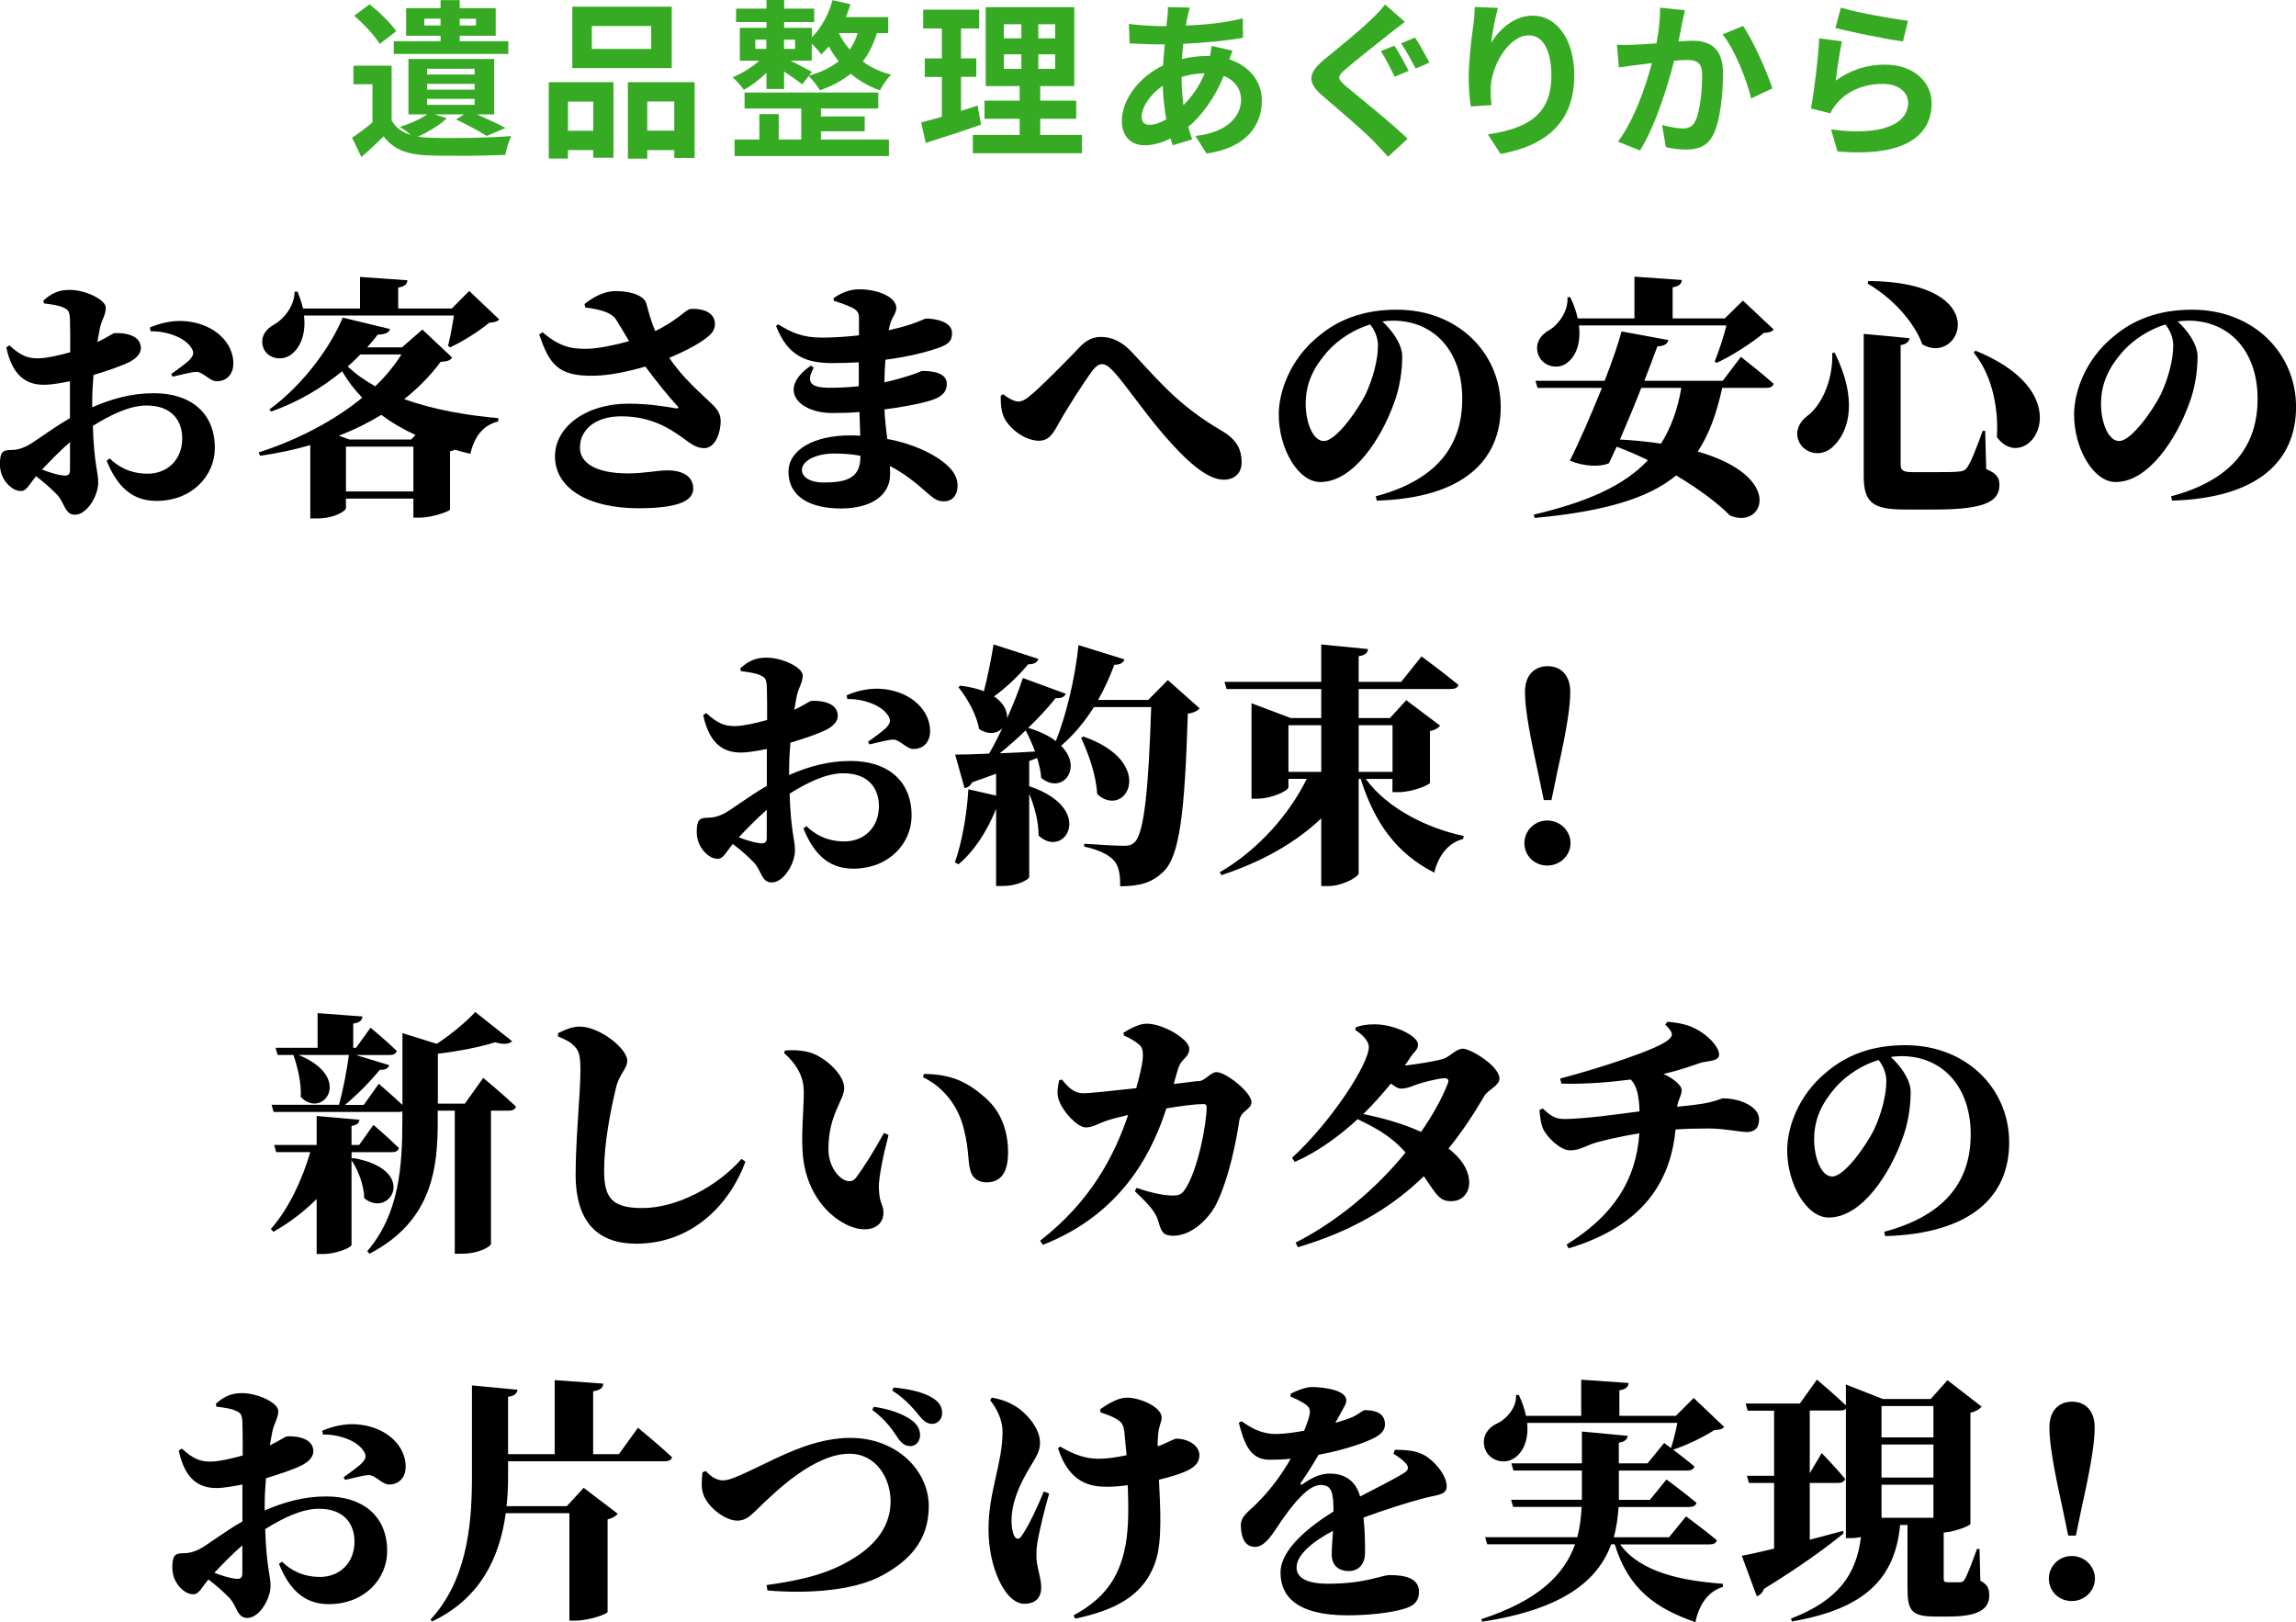
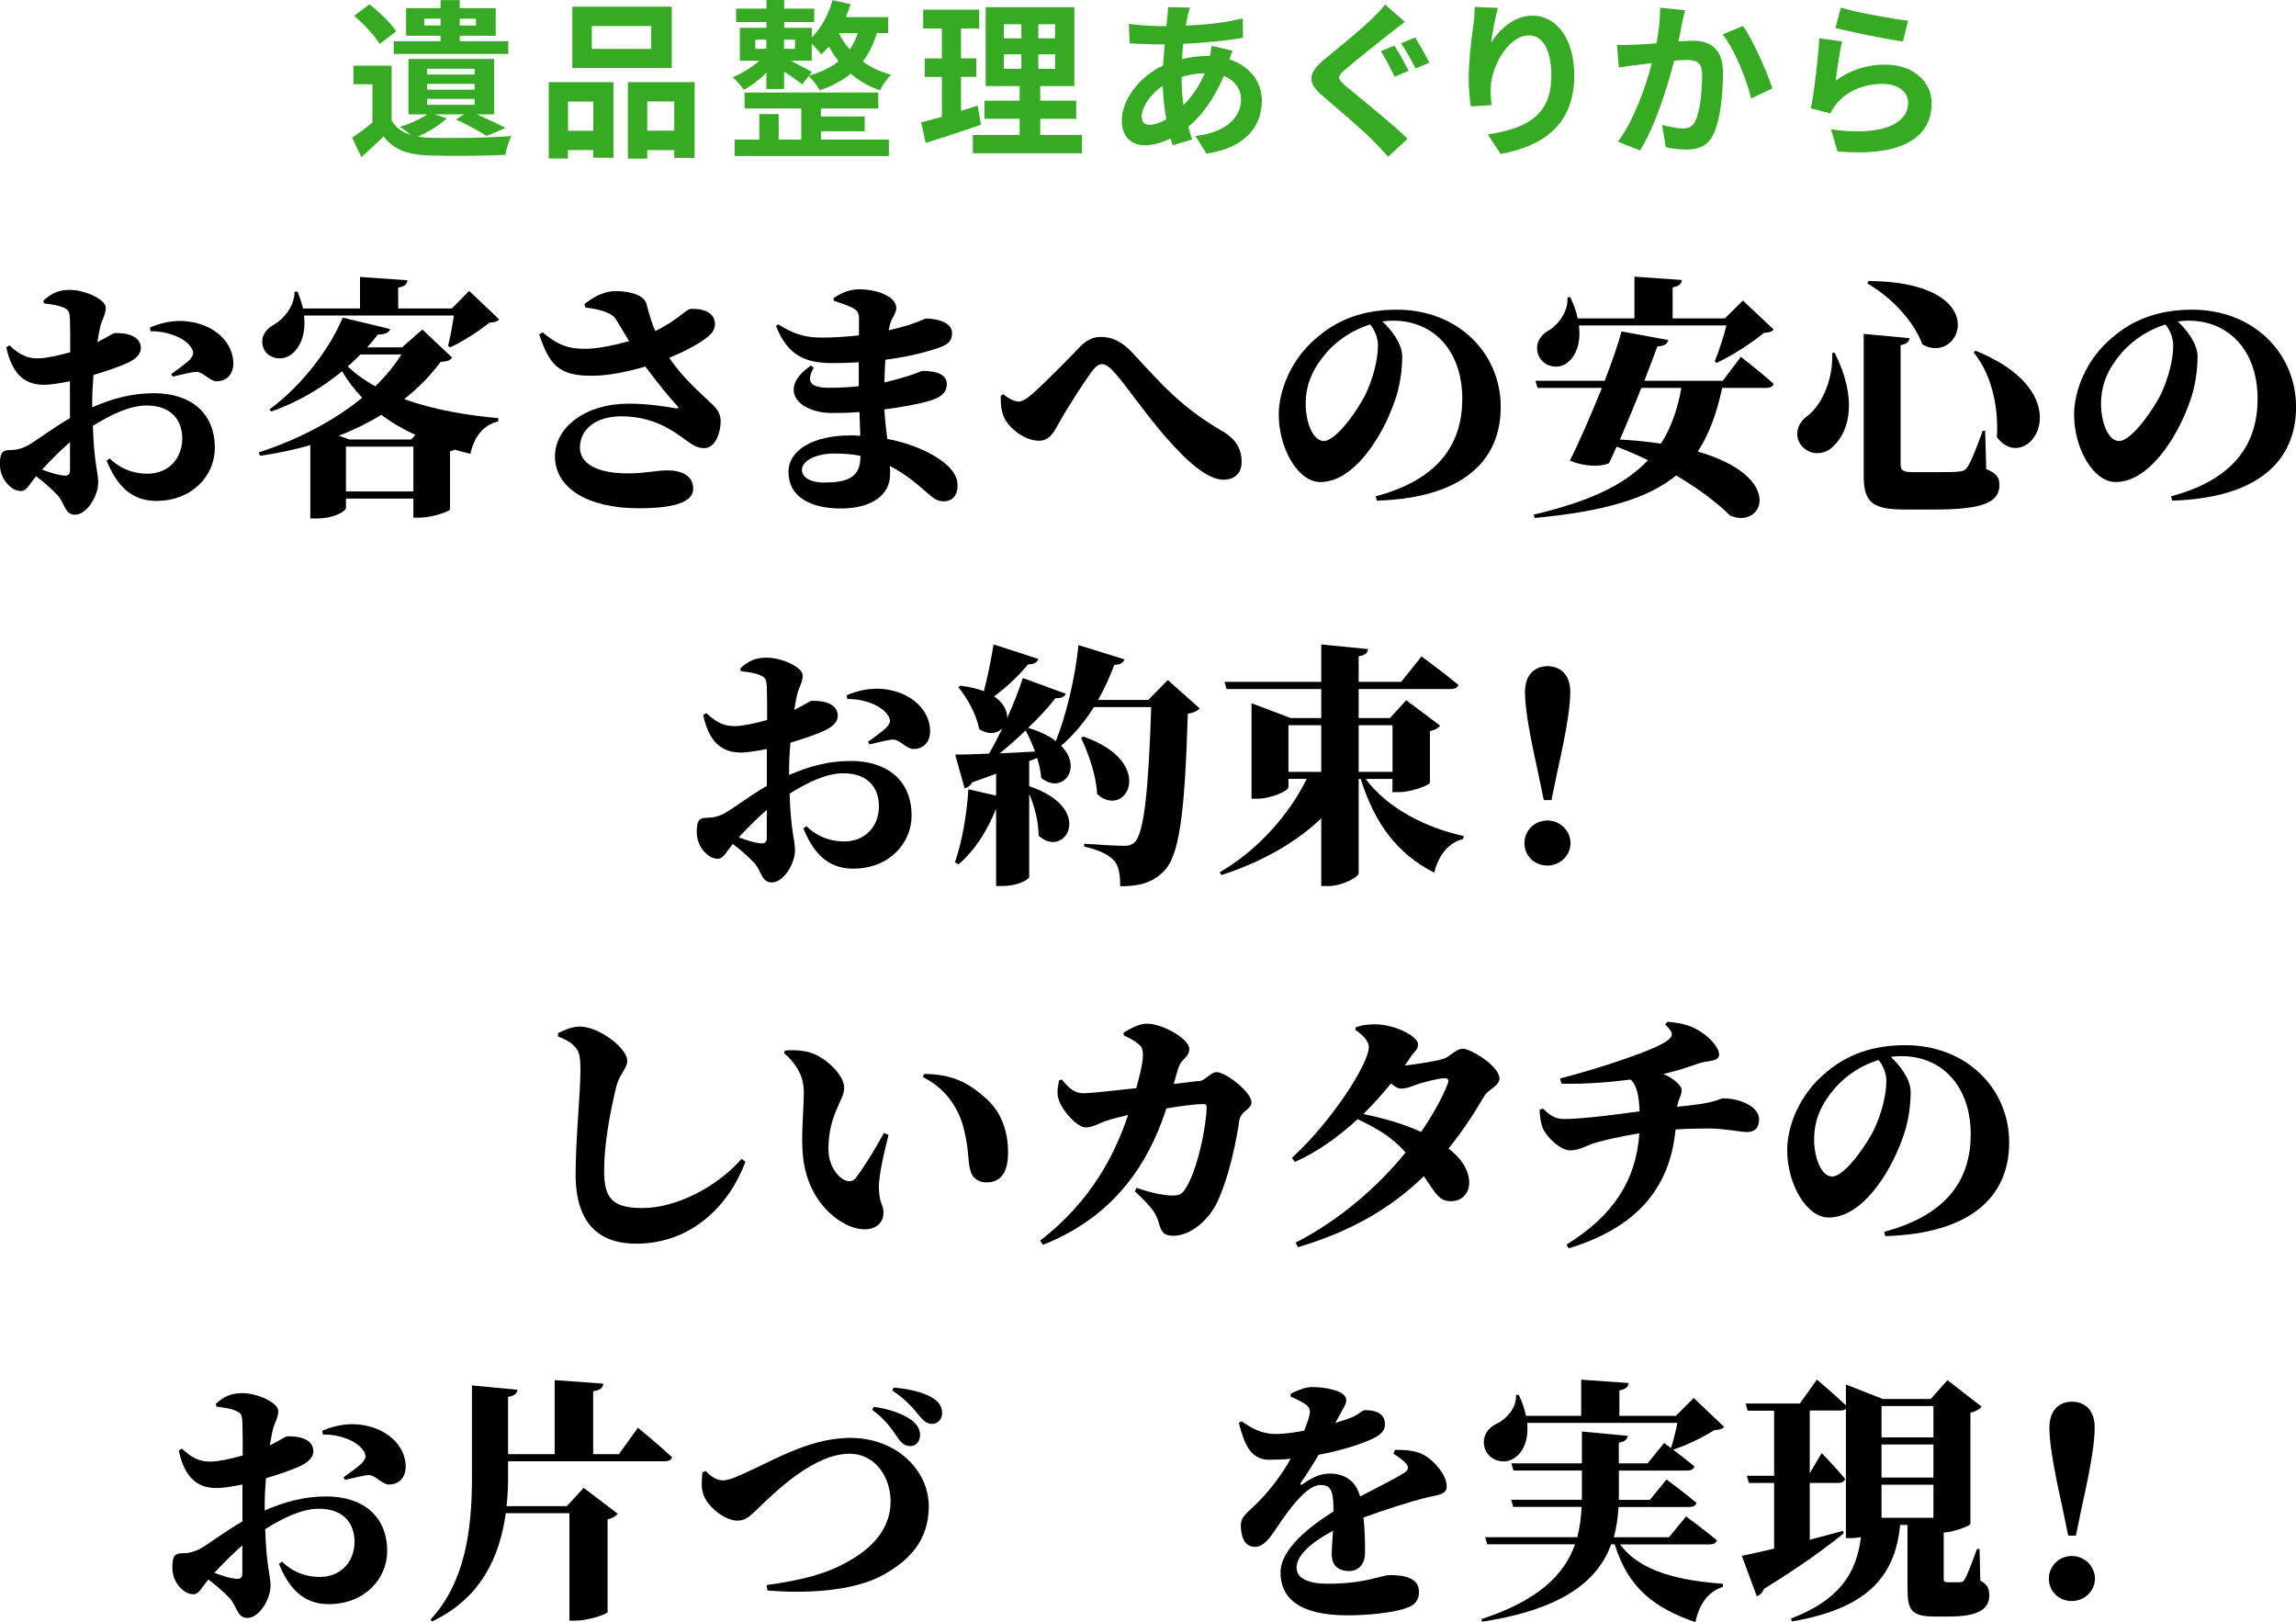
<svg xmlns="http://www.w3.org/2000/svg" viewBox="0 0 324.68 229.38">
  <defs>
    <style>.d{fill:#37aa24;}</style>
  </defs>
  <g id="a" />
  <g id="b">
    <g id="c">
      <g>
        <g>
          <path class="d" d="M63.16,16.75c-1.03,.98-2.64,1.94-4.06,2.57,.43,.07,.86,.12,1.34,.14,2.88,.12,8.57,.05,11.86-.22-.31,.62-.72,1.9-.84,2.66-2.95,.14-8.11,.19-11.02,.07-2.86-.12-4.78-.82-6.19-2.69-.96,.96-1.94,1.87-3.14,2.93l-1.32-2.74c.89-.6,1.94-1.34,2.88-2.16v-5.4h-2.69v-2.62h5.4v7.73c.6,1.06,1.51,1.7,2.74,2.06-.5-.41-1.13-.86-1.56-1.13,1.42-.46,2.9-1.1,3.84-1.78h-2.64v-7.83h12.12v7.83h-2.45c1.49,.65,3.05,1.37,4.06,1.92l-2.66,1.13c-.98-.62-2.74-1.58-4.34-2.33l1.15-.72h-4.18l1.7,.55Zm-9.48-10.54c-.67-1.18-2.26-2.83-3.6-3.98l2.18-1.63c1.34,1.08,3,2.66,3.77,3.82l-2.35,1.8Zm8.62-1.15h-4.87V1.15h4.87V.02h2.71V1.15h5.09v3.91h-5.09v.77h6.87v1.8h-16.2v-1.8h6.62v-.77Zm0-1.46v-.96h-2.3v.96h2.3Zm-1.9,6.94h6.72v-.82h-6.72v.82Zm0,2.14h6.72v-.82h-6.72v.82Zm0,2.14h6.72v-.84h-6.72v.84Zm4.61-12.17v.96h2.3v-.96h-2.3Z" />
          <path class="d" d="M77.61,11.62h9.14v10.68h-2.86v-1.08h-3.58v1.2h-2.71V11.62Zm2.71,2.74v4.13h3.58v-4.13h-3.58Zm14.67-4.73h-14.06V.94h14.06V9.62Zm-2.9-5.95h-8.4v3.24h8.4V3.67Zm6.14,7.94v10.71h-2.88v-1.1h-3.82v1.2h-2.74V11.62h9.43Zm-2.88,6.86v-4.13h-3.82v4.13h3.82Z" />
          <path class="d" d="M124,4.68c-.48,1.58-1.13,2.9-1.99,4.01,1.1,.82,2.42,1.46,4.01,1.87-.55,.5-1.25,1.54-1.58,2.21-1.61-.55-3-1.37-4.13-2.35-1.2,.98-2.66,1.75-4.37,2.35-.29-.55-1.08-1.54-1.58-2.02l-.91,1.18c-.58-.46-1.63-1.2-2.57-1.82v2.47h-2.5v-2.28c-.98,.96-2.16,1.85-3.19,2.4-.36-.55-1.1-1.34-1.58-1.78,1.25-.5,2.71-1.39,3.77-2.33h-2.76V3.94h3.77v-.82h-4.3V1.22h4.3V0h2.5V1.22h4.25v1.9h-4.25v.82h3.91v1.34c1.34-1.32,2.38-3.24,2.93-5.26l2.54,.58c-.19,.62-.41,1.22-.65,1.82h5.98v2.26h-1.58Zm-7.9,15.05h9.6v2.33h-21.82v-2.33h3.5v-3.6h2.74v3.6h3.19v-4.39h-8.02v-2.26h18.91v2.26h-8.11v1.13h6.19v2.09h-6.19v1.18Zm-9.29-12.82h1.56v-1.3h-1.56v1.3Zm4.06-1.3v1.3h1.56v-1.3h-1.56Zm3.53,5.09c1.68-.48,3.07-1.15,4.2-2.04-.55-.67-1.01-1.39-1.39-2.09-.36,.41-.7,.79-1.08,1.13-.26-.38-.84-1.03-1.34-1.54v2.42h-3c1.03,.53,2.54,1.3,3.02,1.58l-.41,.53Zm4.22-6.02c.38,.79,.89,1.58,1.54,2.33,.48-.67,.86-1.46,1.13-2.33h-2.67Z" />
          <path class="d" d="M138.74,17.62c-2.64,.94-5.52,1.85-7.83,2.59l-.65-2.9c.84-.22,1.82-.48,2.93-.79v-5.64h-2.42v-2.62h2.42V4.03h-2.64V1.37h7.92v2.66h-2.57v4.22h2.16v2.62h-2.16v4.8c.79-.24,1.58-.48,2.35-.74l.48,2.69Zm14.26,1.46v2.59h-15.43v-2.59h6.62v-2.28h-4.97v-2.57h4.97v-2.06h-4.8V1.01h12.53V12.17h-4.82v2.06h5.09v2.57h-5.09v2.28h5.9Zm-11.04-13.66h2.47v-1.99h-2.47v1.99Zm0,4.32h2.47v-2.06h-2.47v2.06Zm7.25-6.31h-2.38v1.99h2.38v-1.99Zm0,4.25h-2.38v2.06h2.38v-2.06Z" />
          <path class="d" d="M174.29,7.18c-.12,.26-.29,.77-.43,1.22,2.76,.91,4.58,3.05,4.58,5.83,0,3.34-1.99,6.62-7.82,7.49l-1.58-2.5c4.58-.5,6.46-2.81,6.46-5.14,0-1.44-.84-2.71-2.45-3.34-1.32,3.24-3.22,5.71-5.02,7.2,.17,.62,.36,1.2,.55,1.78l-2.74,.82c-.1-.29-.22-.62-.31-.96-1.15,.58-2.42,.96-3.67,.96-1.75,0-3.22-1.06-3.22-3.48,0-3.02,2.52-6.24,5.83-7.8,.07-1.01,.14-2.02,.24-2.98h-.77c-1.25,0-3.1-.1-4.2-.14l-.1-2.76c.84,.12,2.93,.31,4.39,.31h.91l.14-1.27c.05-.43,.1-1.01,.07-1.42l3.12,.07c-.17,.48-.26,.91-.34,1.27-.1,.38-.17,.82-.24,1.27,2.88-.1,5.45-.38,8.06-1.01l.02,2.74c-2.33,.43-5.52,.72-8.45,.86-.07,.7-.14,1.42-.17,2.14,1.13-.26,2.38-.43,3.55-.43h.41c.1-.48,.19-1.08,.22-1.42l2.93,.67Zm-9.36,9.7c-.26-1.49-.46-3.12-.5-4.75-1.78,1.2-2.98,3.02-2.98,4.37,0,.74,.34,1.15,1.1,1.15,.67,0,1.49-.26,2.38-.77Zm2.16-5.95c0,1.46,.1,2.76,.26,3.94,1.15-1.15,2.21-2.59,3-4.51-1.25,.02-2.35,.24-3.26,.53v.05Z" />
          <path class="d" d="M198.67,3.1c-.77,.55-1.54,1.18-2.11,1.61-1.54,1.25-4.66,3.67-6.24,5.04-1.27,1.08-1.25,1.34,.02,2.45,1.8,1.51,6.36,5.14,8.71,7.42l-2.76,2.54c-.65-.74-1.39-1.49-2.06-2.21-1.32-1.37-4.94-4.46-7.1-6.31-2.38-1.99-2.18-3.31,.19-5.28,1.87-1.51,5.11-4.15,6.72-5.74,.67-.65,1.46-1.44,1.82-1.99l2.81,2.47Zm.53,6.91l-1.97,.84c-.5-.98-1.32-2.67-1.97-3.62l1.92-.77c.62,.89,1.56,2.69,2.02,3.55Zm2.93-1.15l-1.94,.82c-.55-1.01-1.39-2.62-2.06-3.55l1.97-.82c.62,.89,1.56,2.66,2.04,3.55Z" />
          <path class="d" d="M211.82,1.13c-.34,1.18-.82,3.6-.96,4.92,1.13-1.82,3.19-3.84,5.88-3.84,3.31,0,5.88,3.24,5.88,8.47,0,6.72-4.13,9.94-10.42,11.09l-1.8-2.76c5.28-.82,8.98-2.54,8.98-8.3,0-3.67-1.22-5.71-3.19-5.71-2.81,0-5.26,4.22-5.38,7.34-.02,.65-.02,1.42,.12,2.52l-2.95,.19c-.12-.91-.29-2.38-.29-3.96,0-2.21,.31-5.16,.67-7.61,.12-.86,.17-1.82,.19-2.5l3.26,.14Z" />
          <path class="d" d="M238.27,1.44c-.14,.62-.31,1.37-.43,1.97-.12,.72-.31,1.58-.48,2.45,.79-.05,1.51-.1,1.99-.1,2.52,0,4.3,1.13,4.3,4.54,0,2.81-.34,6.6-1.34,8.67-.79,1.66-2.11,2.18-3.91,2.18-.91,0-2.04-.14-2.83-.34l-.53-3.14c.91,.26,2.28,.5,2.9,.5,.79,0,1.42-.24,1.78-1.03,.67-1.32,.98-4.15,.98-6.5,0-1.9-.82-2.16-2.33-2.16-.38,0-.96,.05-1.63,.1-.91,3.6-2.64,9.19-4.82,12.7l-3.12-1.25c2.33-3.12,3.94-7.87,4.8-11.11-.84,.1-1.58,.19-2.04,.26-.67,.07-1.9,.24-2.64,.36l-.26-3.22c.86,.07,1.66,.02,2.52,0,.74-.02,1.87-.1,3.07-.19,.34-1.82,.53-3.55,.5-5.04l3.53,.36Zm8.21,2.23c1.44,2.04,3.43,6.58,4.15,8.83l-3,1.42c-.62-2.64-2.33-6.94-4.03-9.05l2.88-1.2Z" />
          <path class="d" d="M259.58,11.4c2.16-1.56,4.51-2.26,6.98-2.26,4.18,0,6.6,2.57,6.6,5.45,0,4.34-3.43,7.68-13.32,6.82l-.91-3.12c7.13,1.01,10.9-.74,10.9-3.77,0-1.54-1.46-2.66-3.55-2.66-2.69,0-5.06,.98-6.55,2.78-.43,.53-.7,.91-.89,1.39l-2.76-.7c.46-2.33,1.03-6.96,1.18-9.91l3.22,.43c-.31,1.32-.72,4.18-.89,5.54Zm.74-10.32c2.26,.7,7.42,1.61,9.5,1.85l-.72,2.93c-2.4-.31-7.7-1.42-9.55-1.9l.77-2.88Z" />
        </g>
        <g>
          <path d="M13.07,57.58c2.66-1.15,5.4-1.98,8.71-1.98,5.04,0,8.6,2.66,8.6,7.74,0,3.85-3.13,7.49-8.28,7.49-3.74,0-5.72-2.48-7.02-5.69l.43-.32c1.15,1.15,2.92,2.16,5.36,2.16,2.77,0,4.9-1.94,4.9-5,0-2.3-1.3-4.64-5.04-4.64-2.41,0-5.11,1.33-7.6,2.88,.18,5.44,.76,6.55,.76,7.99,0,1.94-1.62,4.57-3.28,4.57-1.48,0-1.44-1.66-2.52-2.81-1.04-1.08-2.05-1.91-2.99-2.63-.94,1.12-1.33,2.09-2.12,2.09-.72,0-1.3-.36-1.84-.9-.79-.83-1.15-1.83-1.15-2.88,0-1.69,.36-2.02,1.55-2.02,.83,0,1.44-.18,2.2-.54,1.01-.47,3.56-2.48,6.15-3.96v-5.22c-1.26,.25-2.66,.5-3.67,.5-2.48,0-4.46-1.22-5.33-5.29l.43-.29c1.62,1.48,2.63,1.87,4.18,1.84,1.19-.04,2.88-.43,4.43-.86,0-1.94,0-3.74-.04-4.64-.04-1.22-.29-1.4-.94-1.69-.68-.32-1.58-.43-2.74-.58l-.07-.4c1.12-1.01,2.12-1.51,3.71-1.51,2.2,0,5.11,1.37,5.11,2.52,0,1.04-.58,1.69-.83,2.88-.11,.5-.22,1.19-.36,1.98,1.44-.68,2.12-1.22,2.41-1.26,.4-.04,3.64-.14,3.74,2.02,.04,.79-.54,1.48-1.55,2.02-1.19,.61-3.24,1.3-5.15,1.87-.11,1.33-.18,2.63-.18,3.71v.86Zm-3.17,4.93c-1.4,1.22-2.88,2.74-3.96,3.89,1.15,.43,2.23,.76,2.95,.83,.76,.11,1.01-.14,1.01-.79v-3.92Zm11.3-16.2c1.33-.58,3.28-1.12,5.36-.86,3.89,.47,6.44,3.06,6.44,5.94,0,1.33-.76,2.52-2.38,2.52-.94,0-1.98-1.37-2.84-1.33-.9,.04-2.48,.5-3.35,.68l-.22-.36c.68-.5,2.2-1.58,2.63-2.05,.47-.54,.65-.9,.29-1.55-.94-1.66-3.78-2.52-5.83-2.45l-.11-.54Z" />
          <path d="M63.93,50.56c-.29,.43-.65,.54-1.62,.61-1.44,1.94-3.17,3.71-5.15,5.26,4.14,1.51,8.85,2.3,13.32,2.7l-.04,.47c-2.12,.5-3.38,2.16-3.92,4.57-.76-.18-1.48-.36-2.2-.58-.18,.07-.4,.18-.68,.22v8.24c-.04,.25-2.59,1.15-4.28,1.15h-.9v-2.7h-9.54v1.37c0,.32-1.51,1.44-4.1,1.44h-.94v-10.37c-2.23,.65-4.61,1.15-7.09,1.51l-.22-.47c5.54-1.8,10.65-4.46,14.65-7.74-1.08-1.12-2.02-2.34-2.84-3.74-2.81,2.3-6.19,4.36-10.04,5.69l-.25-.29c4.82-3.49,8.75-9,10.37-12.99l6.7,1.62c-.14,.47-.61,.76-1.76,.79-.43,.61-.94,1.19-1.48,1.8h4.93l2.88-2.52,4.21,3.96Zm6.66-5.4c-.29,.32-.65,.43-1.4,.47-1.37,1.15-3.74,2.66-5.54,3.49l-.29-.22c.32-1.19,.61-2.92,.83-4.28h-21.2c.32,2.74-.61,4.68-1.91,5.58-1.3,.9-3.28,.5-3.85-1.04-.5-1.44,.32-2.63,1.55-3.28,1.3-.72,2.88-2.59,2.88-4.64h.43c.32,.83,.58,1.62,.76,2.38h8.06v-4.46l6.7,.47c-.04,.5-.29,.86-1.3,1.04v2.95h7.59l2.45-2.48,4.25,4.03Zm-11.84,16.34c-1.73-.79-3.35-1.73-4.82-2.84-1.84,1.12-3.85,2.12-6.01,2.95l1.51,.54h8.71l.61-.65Zm-.29,7.99v-6.34h-9.54v6.34h9.54Zm-7.49-19.37c-.58,.58-1.15,1.15-1.8,1.69,1.12,1.08,2.41,1.98,3.89,2.81,1.48-1.4,2.7-2.92,3.71-4.5h-5.79Z" />
          <path d="M82.65,43c1.08-.86,2.63-1.84,4.43-1.84,2.45,0,4.07,.79,4.32,1.76,.47,1.76,.83,2.95,1.26,3.89,3.24-1.55,4.36-3.13,5.04-3.13,.97-.04,2.23,.11,2.92,.86,.68,.72,.65,1.94-.11,2.7-1.01,1.04-3.38,2.34-5.87,3.35,1.94,2.92,4.46,5,6.12,6.62,.83,.83,1.15,1.44,1.15,2.38,0,1.44-.68,3.78-2.34,3.78-1.26,0-2.05-.79-3.31-1.66-1.69-1.19-4.28-2.84-8.42-2.84-3.63,0-5.83,1.87-5.83,4.43,0,2.05,2.05,3.64,6.8,3.64,2.41,0,4.07-.43,5.58-.43,1.83,0,3.64,.65,3.64,2.59,0,1.66-1.98,2.77-7.74,2.77-7.2,0-11.81-2.88-11.81-7.34,0-4.14,4.36-7.45,10.37-7.45,2.95,0,5.4,.43,6.66,.65,.47,.07,.58-.04,.18-.43-1.08-1.15-2.88-3.38-4.43-5.47-2.3,.68-5,1.26-7.23,1.3-5.18,.11-6.34-1.66-7.78-5.83l.47-.32c2.41,2.05,4.03,2.38,6.37,2.34,1.48-.04,3.71-.47,5.87-1.08-.72-1.19-1.4-2.38-1.87-3.1-.61-.94-2.23-1.4-4.32-1.66l-.11-.47Z" />
          <path d="M117.86,42.17c.94-.65,2.12-1.26,3.64-1.26,2.66,0,5.25,1.08,5.25,2.66,0,.68-.54,1.22-.83,2.09-.07,.25-.18,.61-.25,1.04,1.22-.29,2.23-.54,2.88-.76,1.76-.58,2.23-.9,2.41-.9,1.08,0,3.67,.36,3.67,2.05,0,1.26-.68,1.66-1.98,2.12s-3.85,1.19-7.45,1.66c-.07,1.01-.11,2.09-.14,3.2,1.01-.22,2.02-.5,2.99-.79,1.69-.5,2.2-.83,2.38-.83,1.8,0,3.46,.4,3.46,1.84,0,1.19-.76,1.73-1.69,2.12-.97,.43-3.74,1.04-7.13,1.48,.07,1.58,.25,2.92,.4,4.18,3.89,.72,6.41,2.16,7.56,2.99,1.4,1.01,2.38,2.12,2.38,3.6s-.83,2.23-1.91,2.23c-1.01,0-1.44-.4-2.41-1.22-1.69-1.51-3.35-2.81-5.26-3.78,.04,.4,.04,.79,.04,1.19,0,2.88-2.56,4.82-6.95,4.82s-7.42-1.69-7.42-5.18c0-3.13,3.63-5.15,8.67-5.15,.5,0,1.01,0,1.48,.04l-.11-3.35c-1.26,.11-2.56,.14-3.85,.14-4.79,0-7.85-3.38-3.02-6.7l.4,.29c-1.15,2.09-.43,2.84,2.23,2.84,1.48,0,2.84-.07,4.14-.22v-3.38c-1.19,.07-2.41,.11-3.74,.11-3.64,0-6.3-.94-7.96-5.25l.32-.22c1.87,1.15,3.42,1.87,6.15,1.87,1.8,0,3.6-.14,5.26-.32v-2.48c0-.72-.29-1.08-.9-1.4-.76-.36-1.51-.65-2.66-1.01l-.04-.36Zm3.82,22.28c-1.12-.22-2.34-.32-3.71-.32-2.66,0-4.57,1.08-4.57,2.3,0,1.15,1.37,1.8,3.02,1.8,3.06,0,5.25-.5,5.25-3.6v-.18Z" />
          <path d="M141.52,55.96l.36-.22c.79,.68,1.69,1.04,2.09,1.04,.58,0,1.12-.29,2.09-1.15,1.91-1.69,5.54-5.4,6.55-6.48,.97-1.04,1.91-1.51,3.09-1.51,1.51,0,2.95,.65,4.36,2.16,4.28,4.61,6.84,7.67,12.78,11.16,2.23,1.3,2.74,2.84,2.74,4.39s-.97,2.48-2.56,2.48c-2.34,0-5.33-2.74-8.35-6.23-3.02-3.49-5.65-7.45-7.27-9.14-.68-.72-1.12-.97-1.55-.97s-.86,.25-1.4,.97c-1.19,1.58-3.71,5.54-4.72,7.38-.72,1.3-1.33,2.48-2.81,2.48-1.69,0-3.67-1.26-4.72-2.88-.54-.86-.72-2.05-.68-3.49Z" />
          <path d="M194.54,70.18c9.21-2.45,12.24-7.7,12.24-13.79,0-6.73-4-11.05-9.79-11.05-.5,0-1.01,.04-1.51,.11,1.22,1.12,2.81,3.1,2.81,4.97s-.32,4.46-1.22,6.73c-1.69,4.68-5.62,11.01-10.37,11.01-3.13,0-5.87-4.72-5.87-9.54,0-3.2,1.58-7.78,5.54-11.01,2.88-2.45,6.48-3.82,11.16-3.82,8.71,0,14.69,6.19,14.69,13.75s-5.29,12.89-17.53,13.25l-.14-.61Zm-.79-24.3c-2.23,.68-4.46,2.05-6.12,3.92-1.98,2.3-2.99,4.5-2.99,7.34,0,2.56,1.01,5.22,2.56,5.22,1.8,0,4.93-4.61,5.9-6.59,1.08-2.27,1.76-4.93,1.76-6.95,0-1.08-.5-2.23-1.12-2.95Z" />
          <path d="M246.17,50.45s2.92,2.27,4.64,3.82c-.11,.4-.5,.58-1.04,.58h-6.23c-.79,3.6-1.84,6.55-3.46,9,12.53,3.6,9.25,11.12,4.54,9.03-1.51-1.55-4.18-3.63-7.59-5.65-3.96,3.24-10.08,5.08-20.01,6.01l-.14-.47c7.63-1.8,12.78-4.1,16.16-7.7-1.4-.68-2.88-1.33-4.43-1.91-.4,.86-.76,1.66-1.08,2.34-1.22,.54-3.42,.5-5.54-.36,1.26-2.48,3.02-6.52,4.54-10.29h-9.11l-.29-1.01h9.79c1.08-2.81,1.98-5.4,2.38-6.98l6.62,1.22c-.11,.5-.5,.86-1.55,.9-.43,1.15-1.08,2.92-1.84,4.86h11.09l2.56-3.38Zm-22.89-4.43c.32,2.56-.47,4.43-1.73,5.33-1.3,.97-3.42,.47-4.03-1.22-.54-1.58,.36-2.84,1.69-3.53,1.15-.72,2.59-2.59,2.45-4.57h.4c.5,1.08,.86,2.05,1.04,2.99h8.03v-5.9l6.7,.47c-.04,.5-.29,.86-1.3,1.04v4.39h7.38l2.56-2.52,4.36,4.1c-.29,.32-.65,.43-1.4,.47-1.66,1.4-4.5,3.24-6.7,4.25l-.25-.22c.58-1.4,1.26-3.49,1.66-5.08h-20.84Zm8.82,8.82c-.94,2.41-2.05,5.04-3.02,7.31,2.12,.11,4.07,.32,5.8,.58,1.4-2.2,2.34-4.79,2.88-7.88h-5.65Z" />
          <path d="M259.45,49.88c3.24,6.52,2.09,10.94-.07,13.1-1.48,1.62-3.78,1.37-4.82-.22-.86-1.44-.29-2.92,.94-3.89,1.87-1.3,3.74-4.82,3.6-8.96l.36-.04Zm10.58-2.05c-.07,.47-.4,.83-1.26,.97v16.92c0,.79,.4,1.04,1.66,1.04h3.71c1.12,0,2.16,0,2.77-.07,.58-.04,.94-.14,1.26-.58,.54-.76,1.3-2.66,2.2-5.18h.36l.14,5.4c1.48,.61,1.87,1.22,1.87,2.23,0,2.34-1.98,3.49-9.18,3.49h-4.07c-4.5,0-5.94-.83-5.94-4.72v-20.12l6.48,.61Zm1.8,.86c-.79-2.3-3.31-5.98-7.74-8.6l.11-.36c18.07,.14,13.07,12.17,7.63,8.96Zm10.55,13.1c.22-3.35-.36-8.35-3.28-11.95l.25-.25c15.73,6.37,7.2,17.96,3.02,12.2Z" />
          <path d="M307.01,70.18c9.21-2.45,12.24-7.7,12.24-13.79,0-6.73-4-11.05-9.79-11.05-.5,0-1.01,.04-1.51,.11,1.22,1.12,2.81,3.1,2.81,4.97s-.32,4.46-1.22,6.73c-1.69,4.68-5.62,11.01-10.37,11.01-3.13,0-5.87-4.72-5.87-9.54,0-3.2,1.58-7.78,5.54-11.01,2.88-2.45,6.48-3.82,11.16-3.82,8.71,0,14.69,6.19,14.69,13.75s-5.29,12.89-17.53,13.25l-.14-.61Zm-.79-24.3c-2.23,.68-4.46,2.05-6.12,3.92-1.98,2.3-2.99,4.5-2.99,7.34,0,2.56,1.01,5.22,2.55,5.22,1.8,0,4.93-4.61,5.9-6.59,1.08-2.27,1.76-4.93,1.76-6.95,0-1.08-.5-2.23-1.12-2.95Z" />
          <path d="M111.6,109.58c2.66-1.15,5.4-1.98,8.71-1.98,5.04,0,8.6,2.66,8.6,7.74,0,3.85-3.13,7.49-8.28,7.49-3.74,0-5.72-2.48-7.02-5.69l.43-.32c1.15,1.15,2.92,2.16,5.36,2.16,2.77,0,4.89-1.94,4.89-5,0-2.3-1.29-4.64-5.04-4.64-2.41,0-5.11,1.33-7.59,2.88,.18,5.44,.76,6.55,.76,7.99,0,1.94-1.62,4.57-3.28,4.57-1.48,0-1.44-1.66-2.52-2.81-1.04-1.08-2.05-1.91-2.99-2.63-.94,1.12-1.33,2.09-2.12,2.09-.72,0-1.29-.36-1.83-.9-.79-.83-1.15-1.83-1.15-2.88,0-1.69,.36-2.02,1.55-2.02,.83,0,1.44-.18,2.2-.54,1.01-.47,3.56-2.48,6.16-3.96v-5.22c-1.26,.25-2.66,.5-3.67,.5-2.48,0-4.46-1.22-5.33-5.29l.43-.29c1.62,1.48,2.63,1.87,4.18,1.84,1.19-.04,2.88-.43,4.43-.86,0-1.94,0-3.74-.04-4.64-.04-1.22-.29-1.4-.94-1.69-.68-.32-1.58-.43-2.74-.58l-.07-.4c1.12-1.01,2.12-1.51,3.71-1.51,2.2,0,5.11,1.37,5.11,2.52,0,1.04-.58,1.69-.83,2.88-.11,.5-.22,1.19-.36,1.98,1.44-.68,2.12-1.22,2.41-1.26,.4-.04,3.64-.14,3.74,2.02,.04,.79-.54,1.48-1.55,2.02-1.19,.61-3.24,1.3-5.15,1.87-.11,1.33-.18,2.63-.18,3.71v.86Zm-3.17,4.93c-1.4,1.22-2.88,2.74-3.96,3.89,1.15,.43,2.23,.76,2.95,.83,.76,.11,1.01-.14,1.01-.79v-3.92Zm11.3-16.2c1.33-.58,3.28-1.12,5.36-.86,3.89,.47,6.44,3.06,6.44,5.94,0,1.33-.76,2.52-2.38,2.52-.94,0-1.98-1.37-2.84-1.33-.9,.04-2.48,.5-3.35,.68l-.22-.36c.68-.5,2.2-1.58,2.63-2.05,.47-.54,.65-.9,.29-1.55-.94-1.66-3.78-2.52-5.83-2.45l-.11-.54Z" />
          <path d="M169.66,100.15c-.32,.36-.83,.65-1.69,.76-.43,14.04-1.15,20.19-3.49,22.39-1.51,1.44-3.17,2.02-6.08,2.02,.04-1.69-.22-2.95-.9-3.67-.76-.83-2.2-1.51-4.18-1.94v-.4c1.94,.14,4.64,.29,5.69,.29,.65,0,1.01-.14,1.4-.47,1.4-1.19,2.02-7.81,2.38-19.15h-8.1c-1.33,2.12-2.88,3.96-4.64,5.47,3.2,3.2,.11,6.98-2.81,4.54-.07-.94-.29-1.87-.58-2.81l-1.12,.43v3.56c9.5,3.17,5,10.44,1.33,6.98,0-1.98-.58-4.14-1.33-5.9v11.77c0,.25-1.44,1.26-3.82,1.26h-.86v-10.91c-1.33,3.28-3.13,6.01-5.33,7.85l-.5-.29c.97-2.7,1.69-6.66,1.91-10.33l3.92,.9v-3.1c-1.04,.4-2.16,.79-3.38,1.22-.25,.47-.65,.76-1.08,.83l-1.33-4.75c1.04,0,2.74-.04,4.79-.14,.65-1.08,1.26-2.3,1.87-3.56-.76,.76-1.98,.94-3.28,.07-.36-2.09-1.73-4.43-2.92-5.9l.29-.22c1.33,.18,2.41,.43,3.31,.79,.5-1.91,1.01-4.36,1.37-6.62l6.33,2.05c-.14,.47-.61,.79-1.44,.76-1.44,1.73-3.13,3.31-4.82,4.54,1.4,.94,1.91,2.12,1.84,3.09,.9-2.02,1.69-4,2.23-5.69l6.08,2.23c-.18,.4-.61,.68-1.44,.61-1.01,1.26-2.34,2.74-3.89,4.21,1.69,.5,2.99,1.15,3.92,1.87,1.44-3.64,2.7-8.75,3.2-13.57l6.51,2.02c-.18,.47-.61,.76-1.44,.76-.68,1.8-1.44,3.46-2.3,4.97h7.09l2.77-2.81,4.5,4Zm-23.29,6.12c-.4-1.08-.86-2.09-1.33-2.99-1.15,1.12-2.41,2.23-3.67,3.24,1.55-.07,3.24-.14,5-.25Zm6.84-2.12c10.51,3.67,6.01,11.81,1.94,8.14-.14-2.74-1.22-5.69-2.27-7.96l.32-.18Z" />
          <path d="M193.14,110.15c3.02,4.14,8.6,6.95,13.86,8.06l-.11,.43c-1.94,.47-3.46,2.2-4.07,4.75-5.25-2.66-8.42-6.95-10.4-13.25h-.29v13.35c0,.5-2.3,1.8-4.28,1.8h-1.01v-9.58c-3.56,3.42-8.39,6.16-14.11,8.03l-.25-.4c5.54-3.2,9.93-8.35,12.31-13.21h-2.59v1.19c0,.47-2.34,1.62-4.5,1.62h-.72v-13.5l5.54,2.09h4.32v-4.1h-13.39l-.29-1.01h13.68v-5.29l6.62,.65c-.07,.5-.32,.86-1.33,1.01v3.63h6.01l2.88-3.6s3.24,2.38,5.22,4.03c-.11,.4-.54,.58-1.08,.58h-13.03v4.1h4.43l2.3-2.52,4.79,3.6c-.22,.29-.68,.61-1.44,.76v7.31c-.04,.32-2.59,1.33-4.36,1.33h-.94v-1.87h-3.78Zm-6.3-1.01v-6.59h-4.64v6.59h4.64Zm5.29,0h4.79v-6.59h-4.79v6.59Z" />
          <path d="M215.57,119.22c0-1.73,1.4-3.2,3.24-3.2s3.28,1.48,3.28,3.2-1.44,3.17-3.28,3.17-3.24-1.4-3.24-3.17Zm6.48-21.38c0,1.73-.32,4.54-1.76,10.98l-.9,4.32h-1.08l-.9-4.32c-1.44-6.48-1.76-9.25-1.76-10.98,0-2.45,1.4-3.64,3.2-3.64s3.2,1.19,3.2,3.64Z" />
-           <path d="M49.93,163.74c9.39,1.66,5.22,8.67,1.58,5.69-.04-1.87-.86-3.96-1.8-5.36v11.95c0,.4-2.2,1.3-4.03,1.3h-.9v-7.78c-1.76,1.76-3.85,3.35-6.12,4.64l-.36-.4c2.56-2.88,4.46-7.05,5.58-10.87h-4.82l-.29-1.01h6.01v-4.1l6.05,.54c-.04,.4-.29,.76-1.12,.86v2.7h1.08l2.02-2.84s2.27,1.94,3.6,3.28c-.11,.4-.47,.58-.97,.58h-5.72v.94l.22-.11Zm18.39-11.34s2.95,2.45,4.64,4.07c-.07,.4-.5,.58-1.01,.58h-2.52v18.86c-.04,.29-1.55,1.37-4.18,1.37h-.94v-20.23h-2.41v1.4c0,6.52-.65,14.15-9.65,18.83l-.32-.36c4.54-5.29,4.97-12.02,4.97-18.61v-1.15c-.14,.04-.32,.07-.5,.07h-17.71l-.29-1.01h9.54c.58-2.09,1.12-4.93,1.4-7.05h-7.13c7.88,3.2,3.42,9.18,.32,5.94,.11-2.02-.47-4.28-1.04-5.94h-2.23l-.29-1.01h5.94v-4.9l6.34,.47c-.04,.5-.29,.86-1.3,1.01v3.42h.4l2.05-2.84s2.34,1.94,3.71,3.28c-.11,.4-.47,.58-.97,.58h-4.82l4.72,1.44c-.14,.43-.54,.72-1.33,.65-1.19,1.48-3.06,3.42-4.93,4.97h2.66l2.12-2.99s1.94,1.66,3.35,2.99v-10.15l4.86,1.51c2.12-1.4,4.25-3.2,5.44-4.5l5.22,4.14c-.43,.4-1.19,.5-2.41,.14-2.02,.65-5.08,1.26-8.1,1.62v7.06h3.82l2.59-3.64Z" />
          <path d="M78.91,146.57v-.47c.94-.47,1.98-.94,3.06-.94,2.81,0,6.73,3.1,6.73,4.82,0,1.15-1.12,1.87-1.58,3.78-.83,3.49-1.69,7.96-1.69,11.73s.97,5.33,5.4,5.33c4.75,0,10.48-2.92,14.04-6.95l.54,.4c-2.2,6.01-7.52,11.59-15.44,11.59-5.18,0-8.57-2.77-8.57-9.79,0-4.93,.68-11.63,.68-14.65,0-1.98-.14-2.77-.83-3.46-.61-.61-1.01-.86-2.34-1.4Z" />
          <path d="M113.65,154.2c0-2.12-1.19-3.92-2.77-5.29l.11-.36c1.01-.11,2.74-.07,4,.43,2.09,.86,4.39,3.1,4.39,4.86s-2.23,3.71-2.23,8.67c0,2.38,1.4,4.03,2.38,4.39,.54,.22,1.08,.18,1.51-.36,1.26-1.69,2.59-3.85,3.96-6.34l.65,.29c-.79,2.99-1.4,6.08-1.37,7.42,.07,2.48,.65,2.27,.65,3.6,0,1.98-2.09,2.95-4.75,1.87-2.95-1.22-6.05-4.54-6.62-9.75-.32-2.99,.11-6.51,.11-9.43Zm16.88-1.87l.11-.47c4,0,6.33,1.26,8.71,3.38,2.27,1.98,3.2,4.75,3.2,7.7,0,2.7-.9,4.25-3.06,4.25-.86,0-1.83-.4-2.2-1.44-.5-1.51-.18-2.92-1.01-6.19-.72-2.92-2.66-5.76-5.76-7.24Z" />
          <path d="M169.49,152.9c1.01-.11,1.69-1.3,2.55-1.3,1.3,0,4.93,2.84,4.93,4.25,0,1.08-1.51,1.15-1.73,2.66-.32,2.23-1.33,7.81-3.2,11.66-1.08,2.2-3.56,4.57-6.12,4.57-1.4,0-1.69-.54-2.09-1.94-.32-1.19-.94-2.09-3.35-4.36l.25-.47c2.41,.83,4.14,1.08,5.08,1.08s1.26-.18,1.69-.76c1.87-2.63,3.13-9.4,3.13-11.7,0-.36-.14-.47-.4-.47-1.37,0-3.35,.29-5.29,.61-1.62,4.93-5.47,14.61-17.46,19.29l-.4-.58c7.2-5.58,10.51-12.06,12.45-17.78-1.04,.25-2.12,.5-2.99,.79-1.08,.36-2.02,.97-2.99,.97-1.22,0-3.2-2.23-3.74-3.67-.4-.94-.29-1.76-.04-2.99l.4-.11c.94,1.15,1.69,1.94,3.06,1.94,.76,0,3.89-.32,7.45-.72,.5-1.8,.94-3.64,.94-4.61,0-.79-.11-1.19-.54-1.55-.61-.54-1.37-.94-2.16-1.3l-.04-.4c.9-.5,2.12-1.26,3.28-1.26,2.34,0,6.01,2.2,6.01,3.53s-1.12,1.3-1.58,2.88c-.18,.54-.36,1.22-.61,2.12l3.49-.43Z" />
          <path d="M191.7,145.27c.72-.25,1.37-.43,2.7-.43,2.92,0,6.12,1.73,6.12,2.81,0,.83-.43,.9-1.08,1.87-.25,.4-.5,.76-.79,1.15,1.66-.18,4.82-.68,5.62-1.01,.86-.36,1.69-1.37,2.59-1.37,1.15,0,5.18,2.48,5.18,4.21,0,1.04-1.62,1.58-2.12,2.45-1.58,2.7-3.24,5.18-5.08,7.45,1.66,1.3,2.81,2.81,2.92,4.68,.07,1.62-1.01,2.74-2.45,2.77-1.76,.07-2.2-.97-3.96-3.53-4.57,4.43-10.15,7.77-17.82,10.04l-.32-.65c6.08-3.1,11.52-7.78,15.55-12.74-2.12-2.41-4.28-3.49-6.77-4.72-2.63,2.41-5.62,4.61-8.89,6.05l-.4-.58c5.51-5.04,10.87-13.25,10.87-15.69,0-.72-.79-1.69-1.91-2.38l.04-.4Zm9.25,14.79c1.62-2.34,2.92-4.64,3.78-6.84,.22-.54,0-.76-.47-.76-.76,0-3.24,.61-4.14,.97-.76,.29-1.26,.5-2.05,.5-.36,0-.83-.29-1.37-.72-1.19,1.44-2.48,2.92-3.92,4.32,2.05,.4,5.36,1.22,8.17,2.52Z" />
          <path d="M235.83,144.48c2.45,.22,3.56,.68,4.82,1.51,1.15,.76,2.45,2.12,2.45,3.13s-1.69,.86-2.7,1.19c-2.16,.76-3.6,1.19-5.18,1.55,1.66,.72,2.59,1.76,2.59,2.23,0,.86-.43,1.15-.65,2.41,1.26-.11,2.2-.25,3.1-.36,2.3-.32,3.1-.83,3.38-.83,2.59,0,5.11,1.26,5.11,2.92,0,1.44-.79,1.84-1.73,1.84s-3.2-.5-5.36-.5c-1.84,0-3.24,.04-4.72,.14-.79,8.46-5.72,13.97-15.12,16.81l-.29-.54c6.62-4.07,9.86-9.14,10.29-15.73-2.66,.43-5.72,1.12-6.84,1.55-1.01,.4-1.8,.86-2.95,.86-1.4,0-3.28-1.84-3.85-3.1-.25-.61-.43-1.55-.47-2.63l.47-.18c1.29,1.26,2.02,1.48,3.09,1.48,2.56,0,7.63-.68,10.58-1.08-.07-2.09-.36-3.67-1.26-4.5-2.48,.32-6.12,.68-9.79,.58l-.18-.72c5.72-1.51,13.68-4.1,15.26-5.44,.76-.61,.79-1.04-.4-2.2l.32-.4Z" />
          <path d="M266.44,174.18c9.21-2.45,12.24-7.7,12.24-13.79,0-6.73-4-11.05-9.79-11.05-.5,0-1.01,.04-1.51,.11,1.22,1.12,2.81,3.1,2.81,4.97s-.32,4.46-1.22,6.73c-1.69,4.68-5.62,11.01-10.37,11.01-3.13,0-5.87-4.72-5.87-9.54,0-3.2,1.58-7.78,5.54-11.01,2.88-2.45,6.48-3.82,11.16-3.82,8.71,0,14.69,6.19,14.69,13.75s-5.29,12.89-17.53,13.25l-.14-.61Zm-.79-24.3c-2.23,.68-4.46,2.05-6.12,3.92-1.98,2.3-2.99,4.5-2.99,7.34,0,2.56,1.01,5.22,2.55,5.22,1.8,0,4.93-4.61,5.9-6.59,1.08-2.27,1.76-4.93,1.76-6.95,0-1.08-.5-2.23-1.12-2.95Z" />
          <path d="M37.44,213.58c2.66-1.15,5.4-1.98,8.71-1.98,5.04,0,8.6,2.66,8.6,7.74,0,3.85-3.13,7.49-8.28,7.49-3.74,0-5.72-2.48-7.02-5.69l.43-.32c1.15,1.15,2.92,2.16,5.36,2.16,2.77,0,4.89-1.94,4.89-5,0-2.3-1.29-4.64-5.04-4.64-2.41,0-5.11,1.33-7.59,2.88,.18,5.44,.76,6.55,.76,7.99,0,1.94-1.62,4.57-3.28,4.57-1.48,0-1.44-1.66-2.52-2.81-1.04-1.08-2.05-1.91-2.99-2.63-.94,1.12-1.33,2.09-2.12,2.09-.72,0-1.29-.36-1.83-.9-.79-.83-1.15-1.83-1.15-2.88,0-1.69,.36-2.02,1.55-2.02,.83,0,1.44-.18,2.2-.54,1.01-.47,3.56-2.48,6.16-3.96v-5.22c-1.26,.25-2.66,.5-3.67,.5-2.48,0-4.46-1.22-5.33-5.29l.43-.29c1.62,1.48,2.63,1.87,4.18,1.84,1.19-.04,2.88-.43,4.43-.86,0-1.94,0-3.74-.04-4.64-.04-1.22-.29-1.4-.94-1.69-.68-.32-1.58-.43-2.74-.58l-.07-.4c1.12-1.01,2.12-1.51,3.71-1.51,2.2,0,5.11,1.37,5.11,2.52,0,1.04-.58,1.69-.83,2.88-.11,.5-.22,1.19-.36,1.98,1.44-.68,2.12-1.22,2.41-1.26,.4-.04,3.64-.14,3.74,2.02,.04,.79-.54,1.48-1.55,2.02-1.19,.61-3.24,1.3-5.15,1.87-.11,1.33-.18,2.63-.18,3.71v.86Zm-3.17,4.93c-1.4,1.22-2.88,2.74-3.96,3.89,1.15,.43,2.23,.76,2.95,.83,.76,.11,1.01-.14,1.01-.79v-3.92Zm11.3-16.2c1.33-.58,3.28-1.12,5.36-.86,3.89,.47,6.44,3.06,6.44,5.94,0,1.33-.76,2.52-2.38,2.52-.94,0-1.98-1.37-2.84-1.33-.9,.04-2.48,.5-3.35,.68l-.22-.36c.68-.5,2.2-1.58,2.63-2.05,.47-.54,.65-.9,.29-1.55-.94-1.66-3.78-2.52-5.83-2.45l-.11-.54Z" />
          <path d="M90.21,201.88s3.06,2.52,4.82,4.17c-.07,.4-.5,.58-1.04,.58h-22.14v2.34c0,1.33-.07,2.66-.22,4h8.53l2.38-2.59,4.82,3.67c-.25,.29-.68,.61-1.44,.79v13.1c-.04,.29-2.7,1.22-4.5,1.22h-.9v-15.19h-9c-.86,6.3-3.6,12.06-10.4,15.3l-.25-.25c4.93-5.33,5.87-12.71,5.87-20.05v-13.07l6.44,.61c-.07,.5-.36,.86-1.33,1.01v8.1h6.59v-10.47l6.88,.5c-.07,.54-.32,.9-1.44,1.08v8.89h3.64l2.7-3.74Z" />
          <path d="M99.83,208c.36,.47,1.33,1.33,2.38,1.33,.4,0,.94-.11,1.73-.43,4.71-1.91,10.12-5.58,16.31-5.58,6.62,0,11.09,4.68,11.09,9.65s-2.88,7.74-6.44,9.72c-4.25,2.38-11.23,2.66-16.38,2.2l-.11-.76c5.11-.72,9.04-1.62,12.78-4.1,2.63-1.73,4.75-4.25,4.75-7.74,0-3.24-2.02-6.73-5.83-6.73-4.97,0-10.44,5.4-12.13,6.98-1.58,1.48-2.27,2.48-3.74,2.48-1.69,0-4.18-1.91-4.79-3.74-.36-1.04-.18-2.23-.11-3.1l.5-.18Zm27.18-4.61c-.79-1.15-1.66-2.56-3.67-4.03l.22-.43c1.84,.22,4.07,.94,5.29,1.84,.83,.58,1.22,1.3,1.26,2.05,.04,.83-.47,1.66-1.37,1.66-.68,0-1.19-.32-1.73-1.08Zm2.99-3.2c-.65-.79-1.84-2.3-3.82-3.56l.18-.43c2.12,.18,4.17,.65,5.47,1.44,.83,.5,1.37,1.12,1.4,2.12,.04,.83-.58,1.58-1.4,1.58-.72,0-1.19-.36-1.84-1.15Z" />
-           <path d="M148.36,211.2c-.65,2.2-1.22,4.64-1.58,6.44-.14,.79-.22,1.3-.22,2.45,0,1.4,.68,2.99,.68,4.39s-.79,2.3-2.38,2.3c-1.15,0-2.27-.9-3.2-2.56-.94-1.69-1.87-4.39-1.87-8.06,0-5.26,1.98-9.21,1.98-13.71,0-1.87-1.01-3.56-1.76-4.46l.25-.36c1.4,.25,2.34,.61,3.35,1.22,1.3,.79,3.46,2.95,3.46,5.15,0,1.12-.47,1.91-1.33,3.31-1.55,2.56-2.7,5.08-2.7,7.77,0,.65,.11,1.58,.4,2.12,.25,.47,.65,.5,.97,.07,1.08-1.51,2.34-4.28,3.2-6.37l.76,.29Zm7.2-11.91c1.26-.9,2.66-1.66,3.78-1.66,1.91,0,4.93,1.33,4.93,2.81,0,.65-.4,1.19-.5,2.41-.04,.47-.07,1.08-.07,1.66,.36-.11,.72-.25,1.01-.4,1.12-.5,1.44-.68,1.62-.68,1.69,0,3.28,.97,3.28,2.34,0,.83-.4,1.55-1.76,2.2-.83,.4-2.27,.86-3.96,1.26,.18,3.85,.5,8.64-.47,11.52-1.66,5-5.87,6.95-11.38,8.13l-.22-.47c3.96-2.16,6.41-4.9,7.34-9.9,.47-2.56,.43-5.44,.32-8.5-1.04,.14-2.05,.22-2.95,.22-2.3,0-5.33-.5-6.91-5.44l.29-.25c2.02,1.19,3.67,1.73,5.44,1.73,1.08,0,2.52-.18,3.96-.5-.11-1.22-.22-2.41-.32-3.35-.11-.83-.32-1.22-.72-1.51-.79-.58-1.55-.83-2.63-1.19l-.07-.43Z" />
          <path d="M197.24,205.01c2.05,0,3.06,.18,4.1,.72,1.44,.76,3.24,2.84,3.24,4.43,0,1.3-1.4,1.19-3.38,1.73-2.3,.61-5.58,1.66-8.39,2.7,.22,1.87,.22,3.71,.22,5,0,1.44-.79,2.56-2.3,2.56-1.29,0-2.41-.68-2.41-2.34,0-.9,.11-2.05,.18-3.35-2.81,1.48-5.15,3.38-5.15,5.18,0,1.15,.9,2.3,4.43,2.3,5.4,0,7.52-1.22,8.78-1.22,2.02,0,4.1,.4,4.1,2.34,0,1.26-.58,1.94-1.94,2.38-1.91,.61-5.15,.97-8.17,.97-7.23,0-9.47-2.74-9.47-6.05s4.07-6.48,7.49-8.64c0-2.74-.25-3.74-1.84-3.74-1.76,0-3.92,2.84-5.04,4.39-1.33,1.76-2.48,4.25-4.1,4.36-1.51,.07-2.09-1.26-2.12-2.99-.04-1.37,1.12-1.98,2.41-3.31,1.94-1.94,3.49-4.14,4.64-6.16-1.01,.11-2.02,.14-3.02,.14-2.77,0-3.56-2.38-4.32-5.22l.4-.22c1.15,.79,2.7,1.87,5.11,1.8,1.12-.04,2.45-.22,3.74-.47,.4-1.01,.65-1.73,.72-2.09,.14-.54,.18-1.08-.43-1.55-.58-.43-1.26-.76-2.23-1.19l.04-.4c.9-.47,2.16-.94,2.95-.94,1.73,0,4.9,.43,4.9,1.87,0,.5-.25,.83-.58,1.44l-.97,1.76c.94-.29,1.76-.54,2.34-.79,1.04-.43,1.44-1.01,1.87-1.01,1.55,0,2.81,.47,2.81,2.02,0,.58-.29,1.26-1.4,1.84-1.04,.58-4.07,1.73-7.99,2.45-.65,1.12-1.44,2.41-2.48,3.92-.18,.25-.04,.43,.25,.22,1.33-.94,2.45-1.48,3.85-1.48,2.23,0,3.71,1.19,4.25,3.24,2.27-1.19,4.82-2.45,6.19-3.31,.65-.4,.76-.83,.29-1.37-.36-.43-1.15-1.01-1.76-1.37l.22-.58Z" />
          <path d="M229.1,218.37c2.88,4,8.78,5.15,14.54,5.58v.43c-2.05,.65-3.35,2.41-3.89,5-5.69-1.98-9.47-4.71-11.41-11.01h-.5c-1.87,5.11-6.77,9.18-18.25,10.94l-.11-.36c8.06-2.63,11.74-6.3,13.25-10.58h-12.42l-.29-1.01h13.03c.36-1.37,.54-2.81,.61-4.28h-9.68l-.29-1.01h10.01v-4.14h-9.68l-.29-1.01h9.97v-4.5l6.48,.61c-.07,.47-.36,.83-1.26,.97v2.92h4.07l2.34-2.88,.97,.72c.32-.97,.68-2.41,.9-3.56h-21.24c.25,2.52-.65,4.32-1.98,5.08-1.4,.83-3.49,.22-4.03-1.55-.47-1.69,.54-2.95,1.98-3.56,1.15-.61,2.59-2.2,2.45-3.92h.4c.5,1.04,.83,2.05,1.01,2.95h7.81v-5.11l6.7,.47c-.04,.5-.29,.86-1.3,1.04v3.6h7.99l2.52-2.52,4.32,4.1c-.29,.29-.61,.4-1.4,.43-1.48,.97-3.92,2.16-5.83,2.77,.9,.68,2.12,1.62,3.02,2.38-.11,.4-.5,.58-1.01,.58h-9.68v4.14h4.39l2.34-2.88s2.63,1.94,4.25,3.31c-.11,.4-.5,.58-1.01,.58h-10.01c-.11,1.48-.29,2.92-.68,4.28h7.81l2.41-2.95s2.7,1.98,4.36,3.38c-.11,.4-.47,.58-1.01,.58h-12.67Z" />
          <path d="M280.04,223.51c1.08,.58,1.26,1.15,1.26,2.12,0,1.87-1.51,2.95-5.65,2.95h-2.02c-3.46,0-3.89-.97-3.89-4.1v-8.85h-1.04c-.72,7.56-4.97,11.88-15.3,13.64l-.14-.4c6.73-2.59,9.25-6.26,9.9-11.52-.43,.07-.9,.14-1.37,.14h-.76v-18.29c-.18,.18-.47,.25-.83,.25h-4.28v8.86l1.69-2.84s2.16,2.23,3.31,3.64c-.11,.4-.47,.58-.97,.58h-4.03v8.03c1.55-.4,3.13-.83,4.72-1.26l.07,.36c-2.2,1.8-5.87,4.54-11.27,7.85-.14,.47-.54,.9-1.01,1.04l-2.12-5.72c.97-.18,2.59-.54,4.57-1.01v-9.29h-3.56l-.29-1.01h3.85v-9.21h-3.74l-.29-1.01h7.67l2.41-3.38s2.52,2.12,4.1,3.64v-2.95l5.22,2.05h6.77l2.38-2.66,4.82,3.74c-.25,.32-.76,.68-1.58,.86v15.73c-.07,.25-2.09,1.08-3.78,1.22v6.48c0,.4,.07,.54,.54,.54h1.76c.32,0,.47-.07,.68-.43,.36-.58,.97-2.2,1.73-4.28h.36l.11,4.5Zm-13.97-24.69v4.43h7.34v-4.43h-7.34Zm7.34,10.11v-4.68h-7.34v4.68h7.34Zm-7.34,1.01v4.68h7.34v-4.68h-7.34Z" />
          <path d="M289.73,223.22c0-1.73,1.4-3.2,3.24-3.2s3.28,1.48,3.28,3.2-1.44,3.17-3.28,3.17-3.24-1.4-3.24-3.17Zm6.48-21.38c0,1.73-.32,4.54-1.76,10.98l-.9,4.32h-1.08l-.9-4.32c-1.44-6.48-1.76-9.25-1.76-10.98,0-2.45,1.4-3.64,3.2-3.64s3.2,1.19,3.2,3.64Z" />
        </g>
      </g>
    </g>
  </g>
</svg>